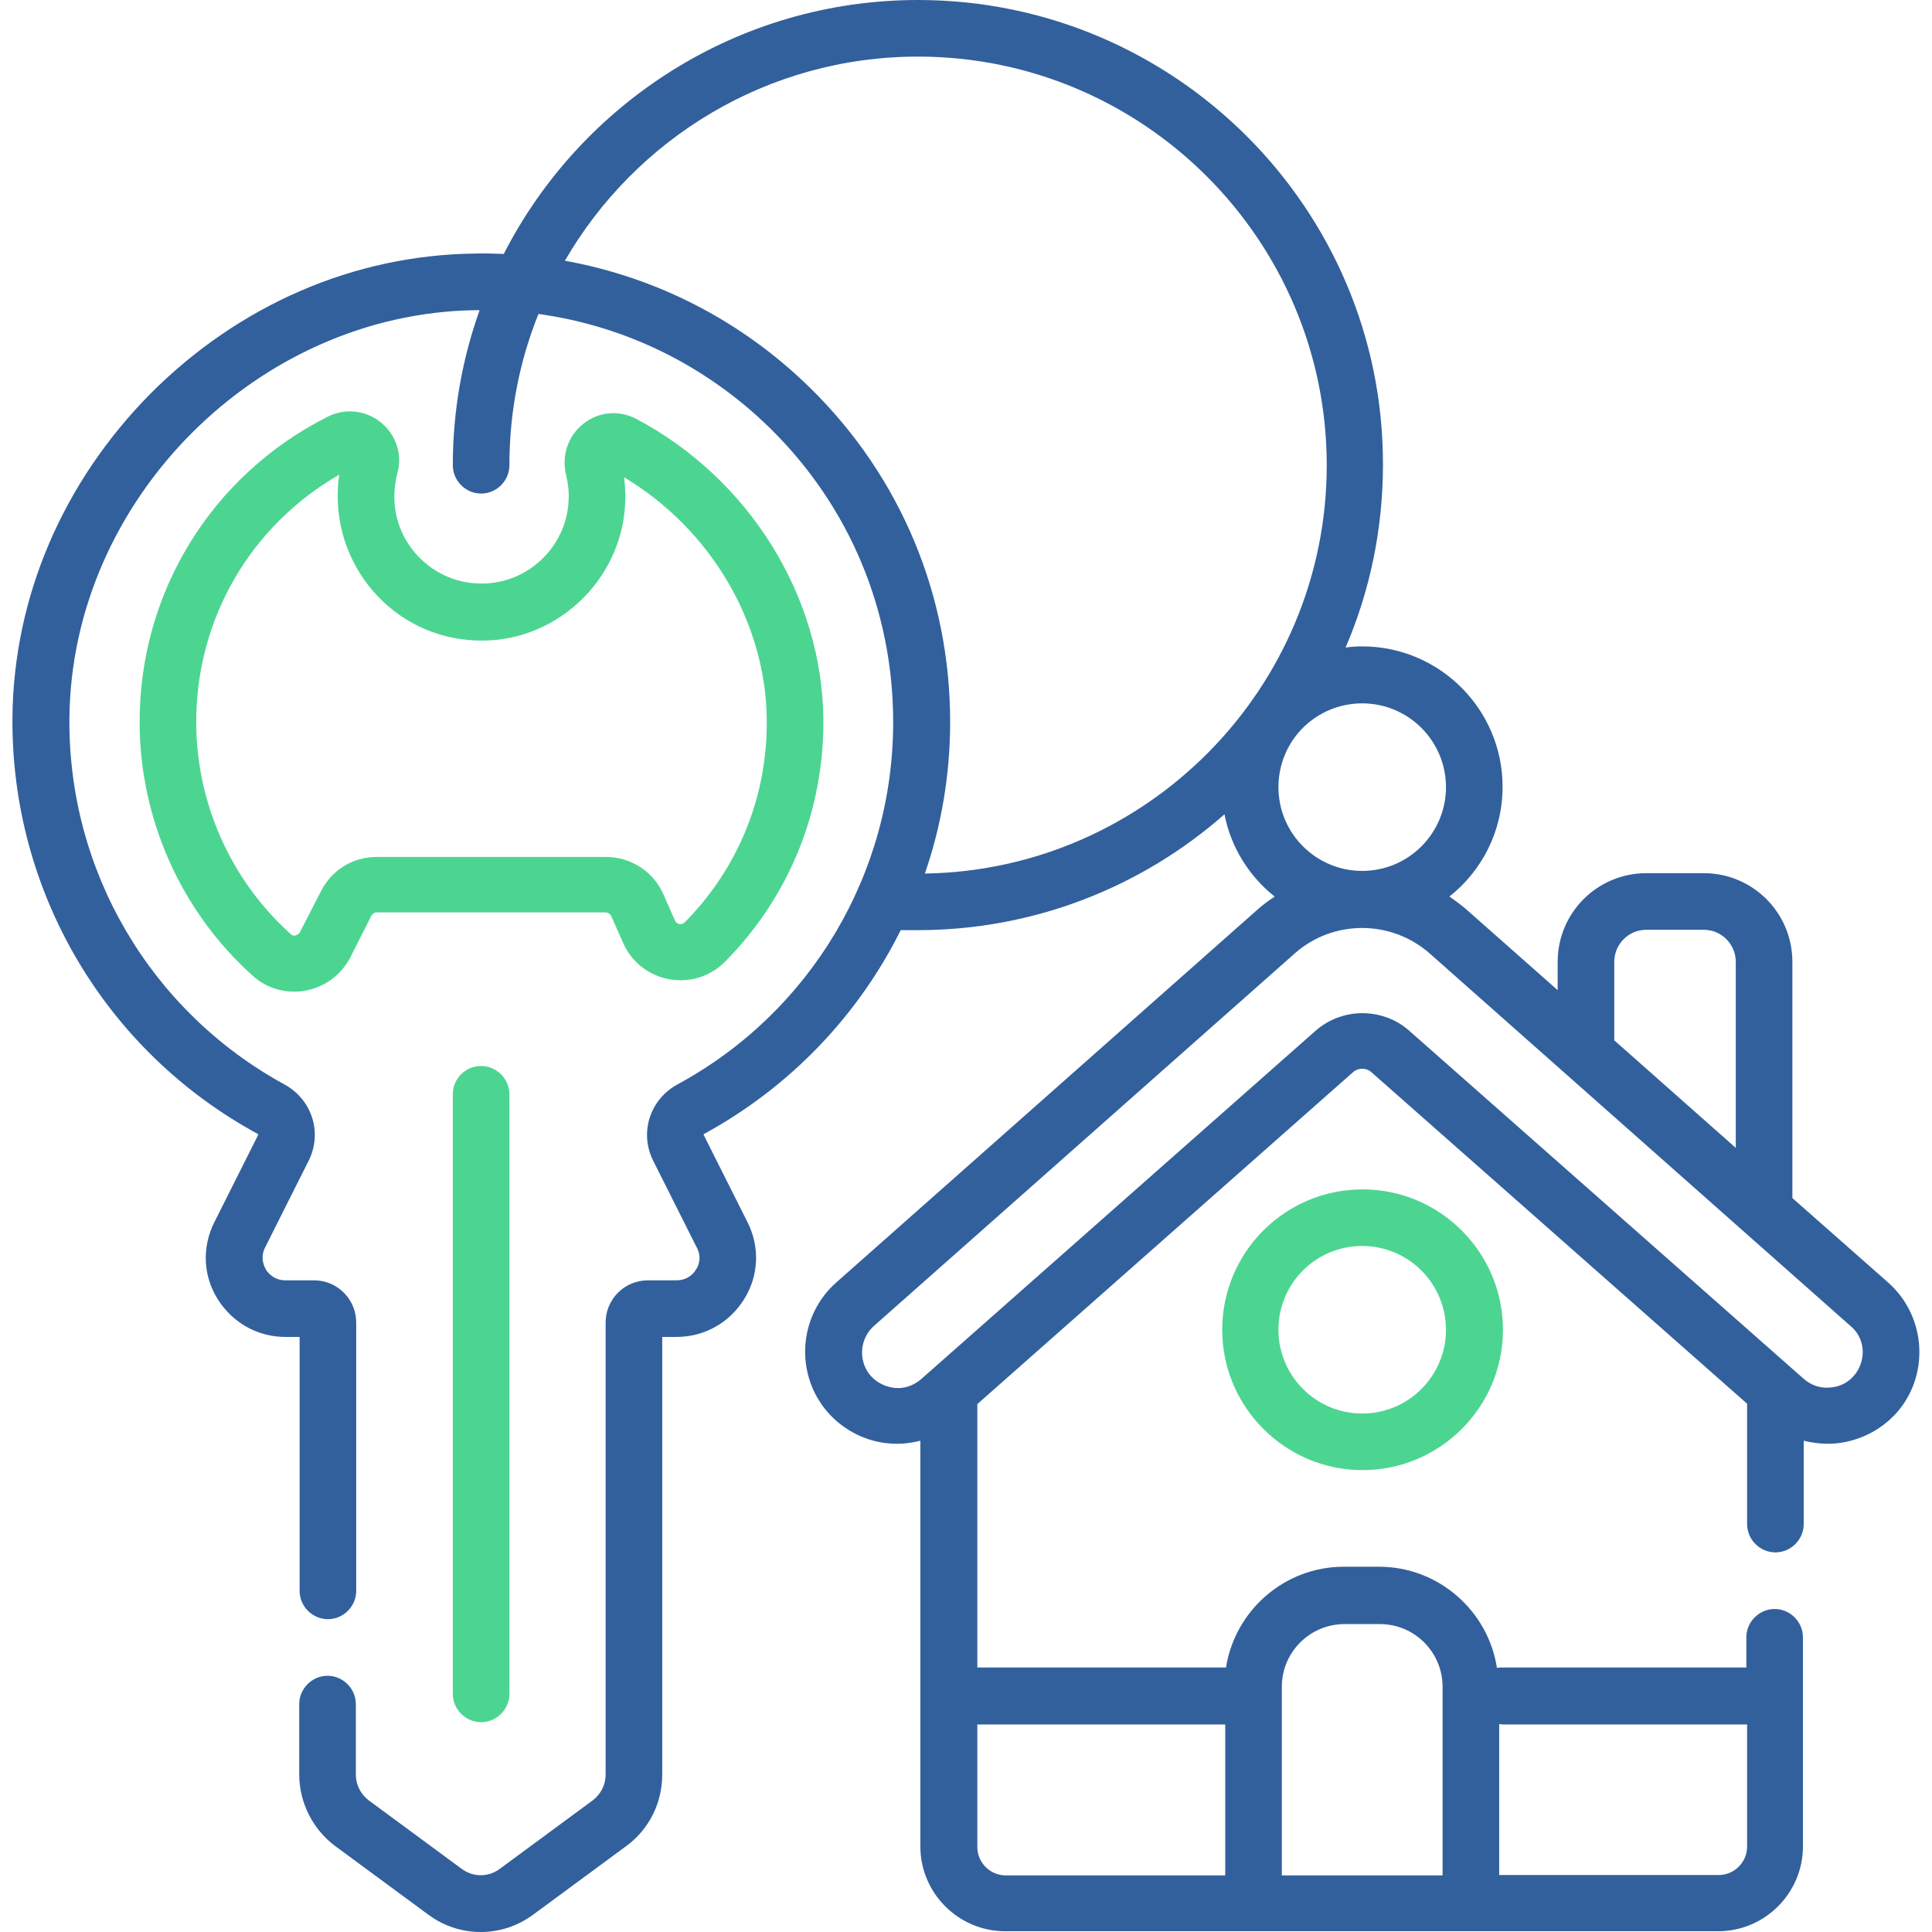
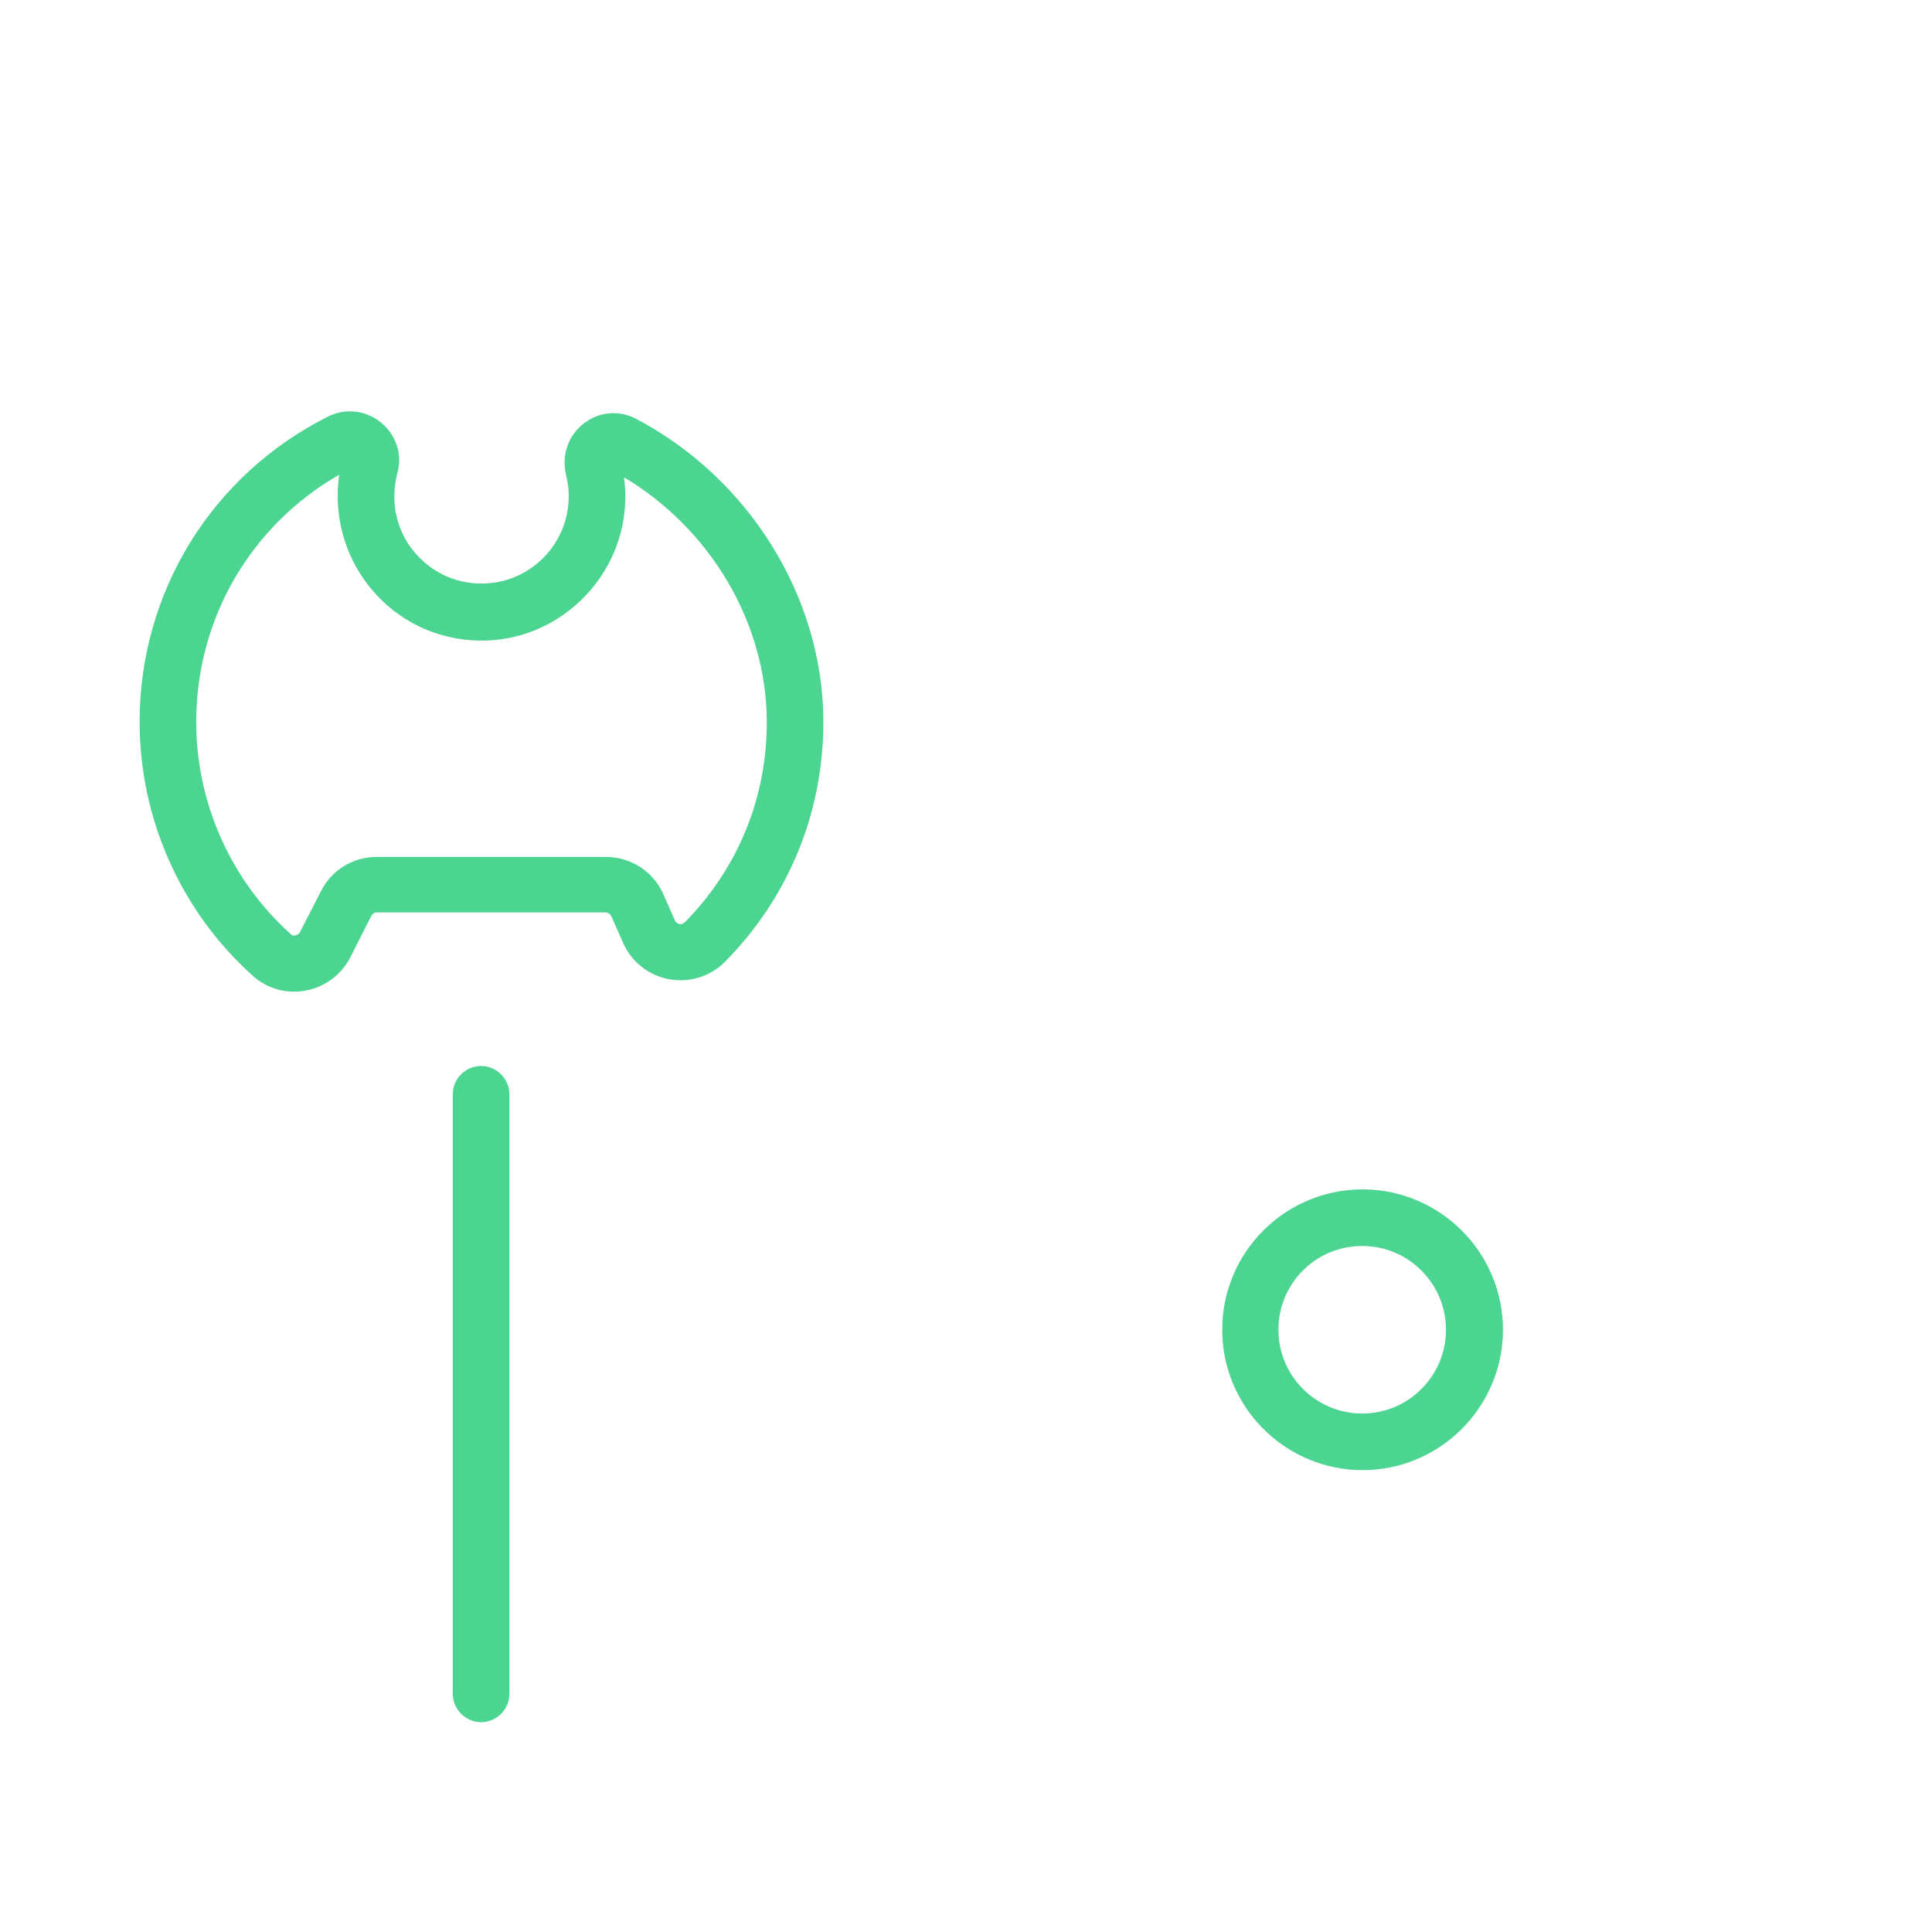
<svg xmlns="http://www.w3.org/2000/svg" version="1.1" id="Calque_1" x="0px" y="0px" viewBox="0 0 512 512" style="enable-background:new 0 0 512 512;" xml:space="preserve">
  <style type="text/css">
	.st0{fill:#32609D;}
	.st1{fill:#4CD591;}
</style>
  <g>
    <g>
-       <path class="st0" d="M500.4,339.9L475,317.5v-62.6c0-13-10.5-23.5-23.5-23.5h-15.2c-13,0-23.5,10.5-23.5,23.5v7.5l-24.1-21.3    c-1.5-1.3-3-2.4-4.6-3.5c8.6-6.8,14.1-17.3,14.1-29.1c0-20.5-16.7-37.2-37.2-37.2c-1.5,0-3,0.1-4.4,0.3    c6.4-14.9,9.9-31.3,9.9-48.5C366.6,55.3,311.3,0,243.3,0c-47.8,0-89.4,27.4-109.8,67.3c-2.6-0.1-5.2-0.2-7.8-0.1    C93.8,67.6,63.4,80.8,40,104.2c-23.3,23.5-36.4,54-36.7,85.9c-0.4,46.1,24.5,88.4,65,110.4c0.1,0.1,0.2,0.2,0.1,0.3l-11.6,23.1    c-3.3,6.6-3,14.2,0.9,20.4s10.5,10,17.9,10h3.8v67.3c0,4.1,3.4,7.5,7.5,7.5c4.1,0,7.5-3.4,7.5-7.5v-71.1c0-6.2-5-11.2-11.2-11.2    h-7.6c-3,0-4.6-2-5.1-2.8c-0.5-0.9-1.6-3.1-0.3-5.8l11.6-23.1c3.7-7.4,0.9-16.2-6.4-20.2C39.9,268,18,230.8,18.4,190.3    C18.9,132.5,68.2,83,126,82.2c0.4,0,0.8,0,1.1,0c-4.6,12.9-7.1,26.7-7.1,41.1c0,4.1,3.4,7.5,7.5,7.5s7.5-3.4,7.5-7.5    c0-14.2,2.7-27.7,7.7-40.1c23.1,3.2,44.5,13.7,61.5,30.4c21,20.7,32.5,48.3,32.5,77.8c0,40.1-21.9,76.9-57.2,96    c-7.3,4-10.1,12.8-6.4,20.2l11.6,23.1c1.4,2.7,0.3,5-0.3,5.8c-0.5,0.9-2.1,2.8-5.1,2.8h-7.6c-6.2,0-11.2,5-11.2,11.2v119.8    c0,2.7-1.3,5.2-3.4,6.8l-24.7,18.2c-3,2.2-7,2.2-10,0l-24.7-18.2c-2.1-1.6-3.4-4.1-3.4-6.8v-18.7c0-4.1-3.4-7.5-7.5-7.5    c-4.1,0-7.5,3.4-7.5,7.5v18.7c0,7.4,3.6,14.5,9.5,18.9l24.7,18.2c4.2,3.1,9,4.6,13.9,4.6c4.9,0,9.7-1.5,13.9-4.6l24.7-18.2    c6-4.4,9.5-11.4,9.5-18.9v-116h3.8c7.3,0,14-3.7,17.9-10c3.9-6.2,4.2-13.9,0.9-20.4l-11.6-23.1c-0.1-0.1,0-0.2,0.1-0.3    c22.9-12.5,40.9-31.5,52.1-54h4.5c31.1,0,59.6-11.6,81.3-30.7c1.7,8.8,6.6,16.5,13.3,21.8c-1.6,1.1-3.2,2.2-4.6,3.5l-111.5,98.7    c-9.7,8.5-11.1,23.1-3.3,33.3c4.1,5.3,10.3,8.8,17,9.4c2.9,0.3,5.8,0,8.5-0.7v107.5c0,12.4,10.1,22.5,22.5,22.5h188.9    c12.4,0,22.5-10.1,22.5-22.5v-55.4c0-4.1-3.4-7.5-7.5-7.5c-4.1,0-7.5,3.4-7.5,7.5v8h-64.8c-0.4,0-0.8,0-1.3,0.1    c-2.3-15.1-15.5-26.8-31.2-26.8h-9.4c-15.7,0-28.8,11.6-31.2,26.7H259v-69.2c0-0.2,0-0.4,0-0.6l99.5-87.9c1.4-1.3,3.6-1.3,5,0    l99.5,87.8c0,0.2,0,0.4,0,0.7v31.2c0,4.1,3.4,7.5,7.5,7.5c4.1,0,7.5-3.4,7.5-7.5v-22.1c2,0.5,4.1,0.8,6.3,0.8c0.8,0,1.6,0,2.4-0.1    c6.7-0.7,12.9-4.1,17-9.4C511.4,363,510,348.4,500.4,339.9L500.4,339.9z M427.8,254.9c0-4.7,3.8-8.5,8.5-8.5h15.2    c4.7,0,8.5,3.8,8.5,8.5v49.3l-32.2-28.5V254.9z M383.2,208.6c0,12.2-9.9,22.2-22.2,22.2c-12.2,0-22.2-9.9-22.2-22.2    s9.9-22.2,22.2-22.2C373.3,186.4,383.2,196.4,383.2,208.6z M245.1,231.5c4.4-12.7,6.7-26.3,6.7-40.2c0-33.5-13.1-64.9-37-88.4    c-18.1-17.8-40.7-29.4-65.1-33.8C168.4,36.8,203.3,15,243.3,15c59.7,0,108.3,48.6,108.3,108.3    C351.6,182.4,303.9,230.6,245.1,231.5L245.1,231.5z M463,457v32.4c0,4.1-3.4,7.5-7.5,7.5h-58.2v-40c0.3,0,0.6,0.1,0.9,0.1L463,457    z M339.7,447c0-9.2,7.5-16.6,16.6-16.6h9.4c9.2,0,16.6,7.5,16.6,16.6v50h-42.6L339.7,447L339.7,447z M324.7,457V497h-58.2    c-4.1,0-7.5-3.4-7.5-7.5V457H324.7z M491.7,364.1c-1.6,2.1-3.9,3.4-6.6,3.6c-2.6,0.3-5.2-0.6-7.1-2.3l-104.6-92.3    c-3.5-3.1-8-4.6-12.4-4.6c-4.4,0-8.9,1.6-12.4,4.7l-104.5,92.3c-2,1.7-4.5,2.6-7.1,2.3c-2.6-0.3-5-1.6-6.6-3.6    c-3-3.9-2.5-9.6,1.3-12.9l111.5-98.7c10.1-8.9,25.4-8.9,35.6,0l111.6,98.8c0,0,0,0,0,0C494.2,354.5,494.7,360.1,491.7,364.1    L491.7,364.1z" />
      <path class="st1" d="M323.9,352.4c0,20.5,16.7,37.2,37.2,37.2c20.5,0,37.2-16.7,37.2-37.2c0-20.5-16.7-37.2-37.2-37.2    C340.5,315.2,323.9,331.9,323.9,352.4L323.9,352.4z M383.2,352.4c0,12.2-9.9,22.2-22.2,22.2c-12.2,0-22.2-9.9-22.2-22.2    s9.9-22.2,22.2-22.2S383.2,340.2,383.2,352.4z" />
      <path class="st1" d="M101,112c-4-3.3-9.5-3.9-14.1-1.6C56.1,125.9,37,156.9,37,191.3c0,25.6,10.9,50.2,30,67.3    c3.1,2.8,7,4.2,11,4.2c1,0,2.1-0.1,3.1-0.3c5.1-1,9.4-4.2,11.8-8.9l5.5-10.9c0.3-0.5,0.8-0.9,1.4-0.9h60.7c0.6,0,1.2,0.4,1.5,1    l3.1,7c2.2,5.1,6.8,8.7,12.2,9.7c5.4,1,11-0.7,14.9-4.7c17-17.2,26.2-40,26-64.2c-0.3-32.6-19.7-63.8-49.6-79.6    c-4.6-2.4-10-1.9-14,1.3c-4.1,3.2-5.8,8.5-4.6,13.5c0.5,2.1,0.8,4.2,0.7,6.4c-0.3,11.9-9.8,21.7-21.6,22.4    c-6.5,0.4-12.6-1.8-17.3-6.2c-4.7-4.4-7.3-10.4-7.3-16.8c0-2.1,0.3-4.2,0.8-6.2C106.7,120.5,105,115.3,101,112L101,112z     M130,169.7c19.5-1.2,35.2-17.5,35.7-37c0.1-2.1-0.1-4.1-0.3-6.2c22.9,13.7,37.6,38.5,37.8,64.3c0.2,20.2-7.5,39.2-21.7,53.6    c-0.5,0.5-1.1,0.5-1.4,0.5c-0.4-0.1-0.9-0.3-1.2-0.9l-3.1-7c-2.6-6-8.6-9.9-15.2-9.9H99.8c-6.3,0-12,3.5-14.8,9.2L79.5,247    c-0.3,0.6-0.9,0.8-1.2,0.9c-0.3,0.1-0.9,0.1-1.3-0.4c-15.9-14.3-25-34.8-25-56.2c0-27.3,14.4-52,37.9-65.5    c-0.3,1.9-0.4,3.8-0.4,5.8c0,10.5,4.4,20.6,12,27.8C109.2,166.7,119.3,170.3,130,169.7z" />
      <path class="st1" d="M120,290v158.9c0,4.1,3.4,7.5,7.5,7.5c4.1,0,7.5-3.4,7.5-7.5V290c0-4.1-3.4-7.5-7.5-7.5S120,285.8,120,290z" />
    </g>
  </g>
</svg>